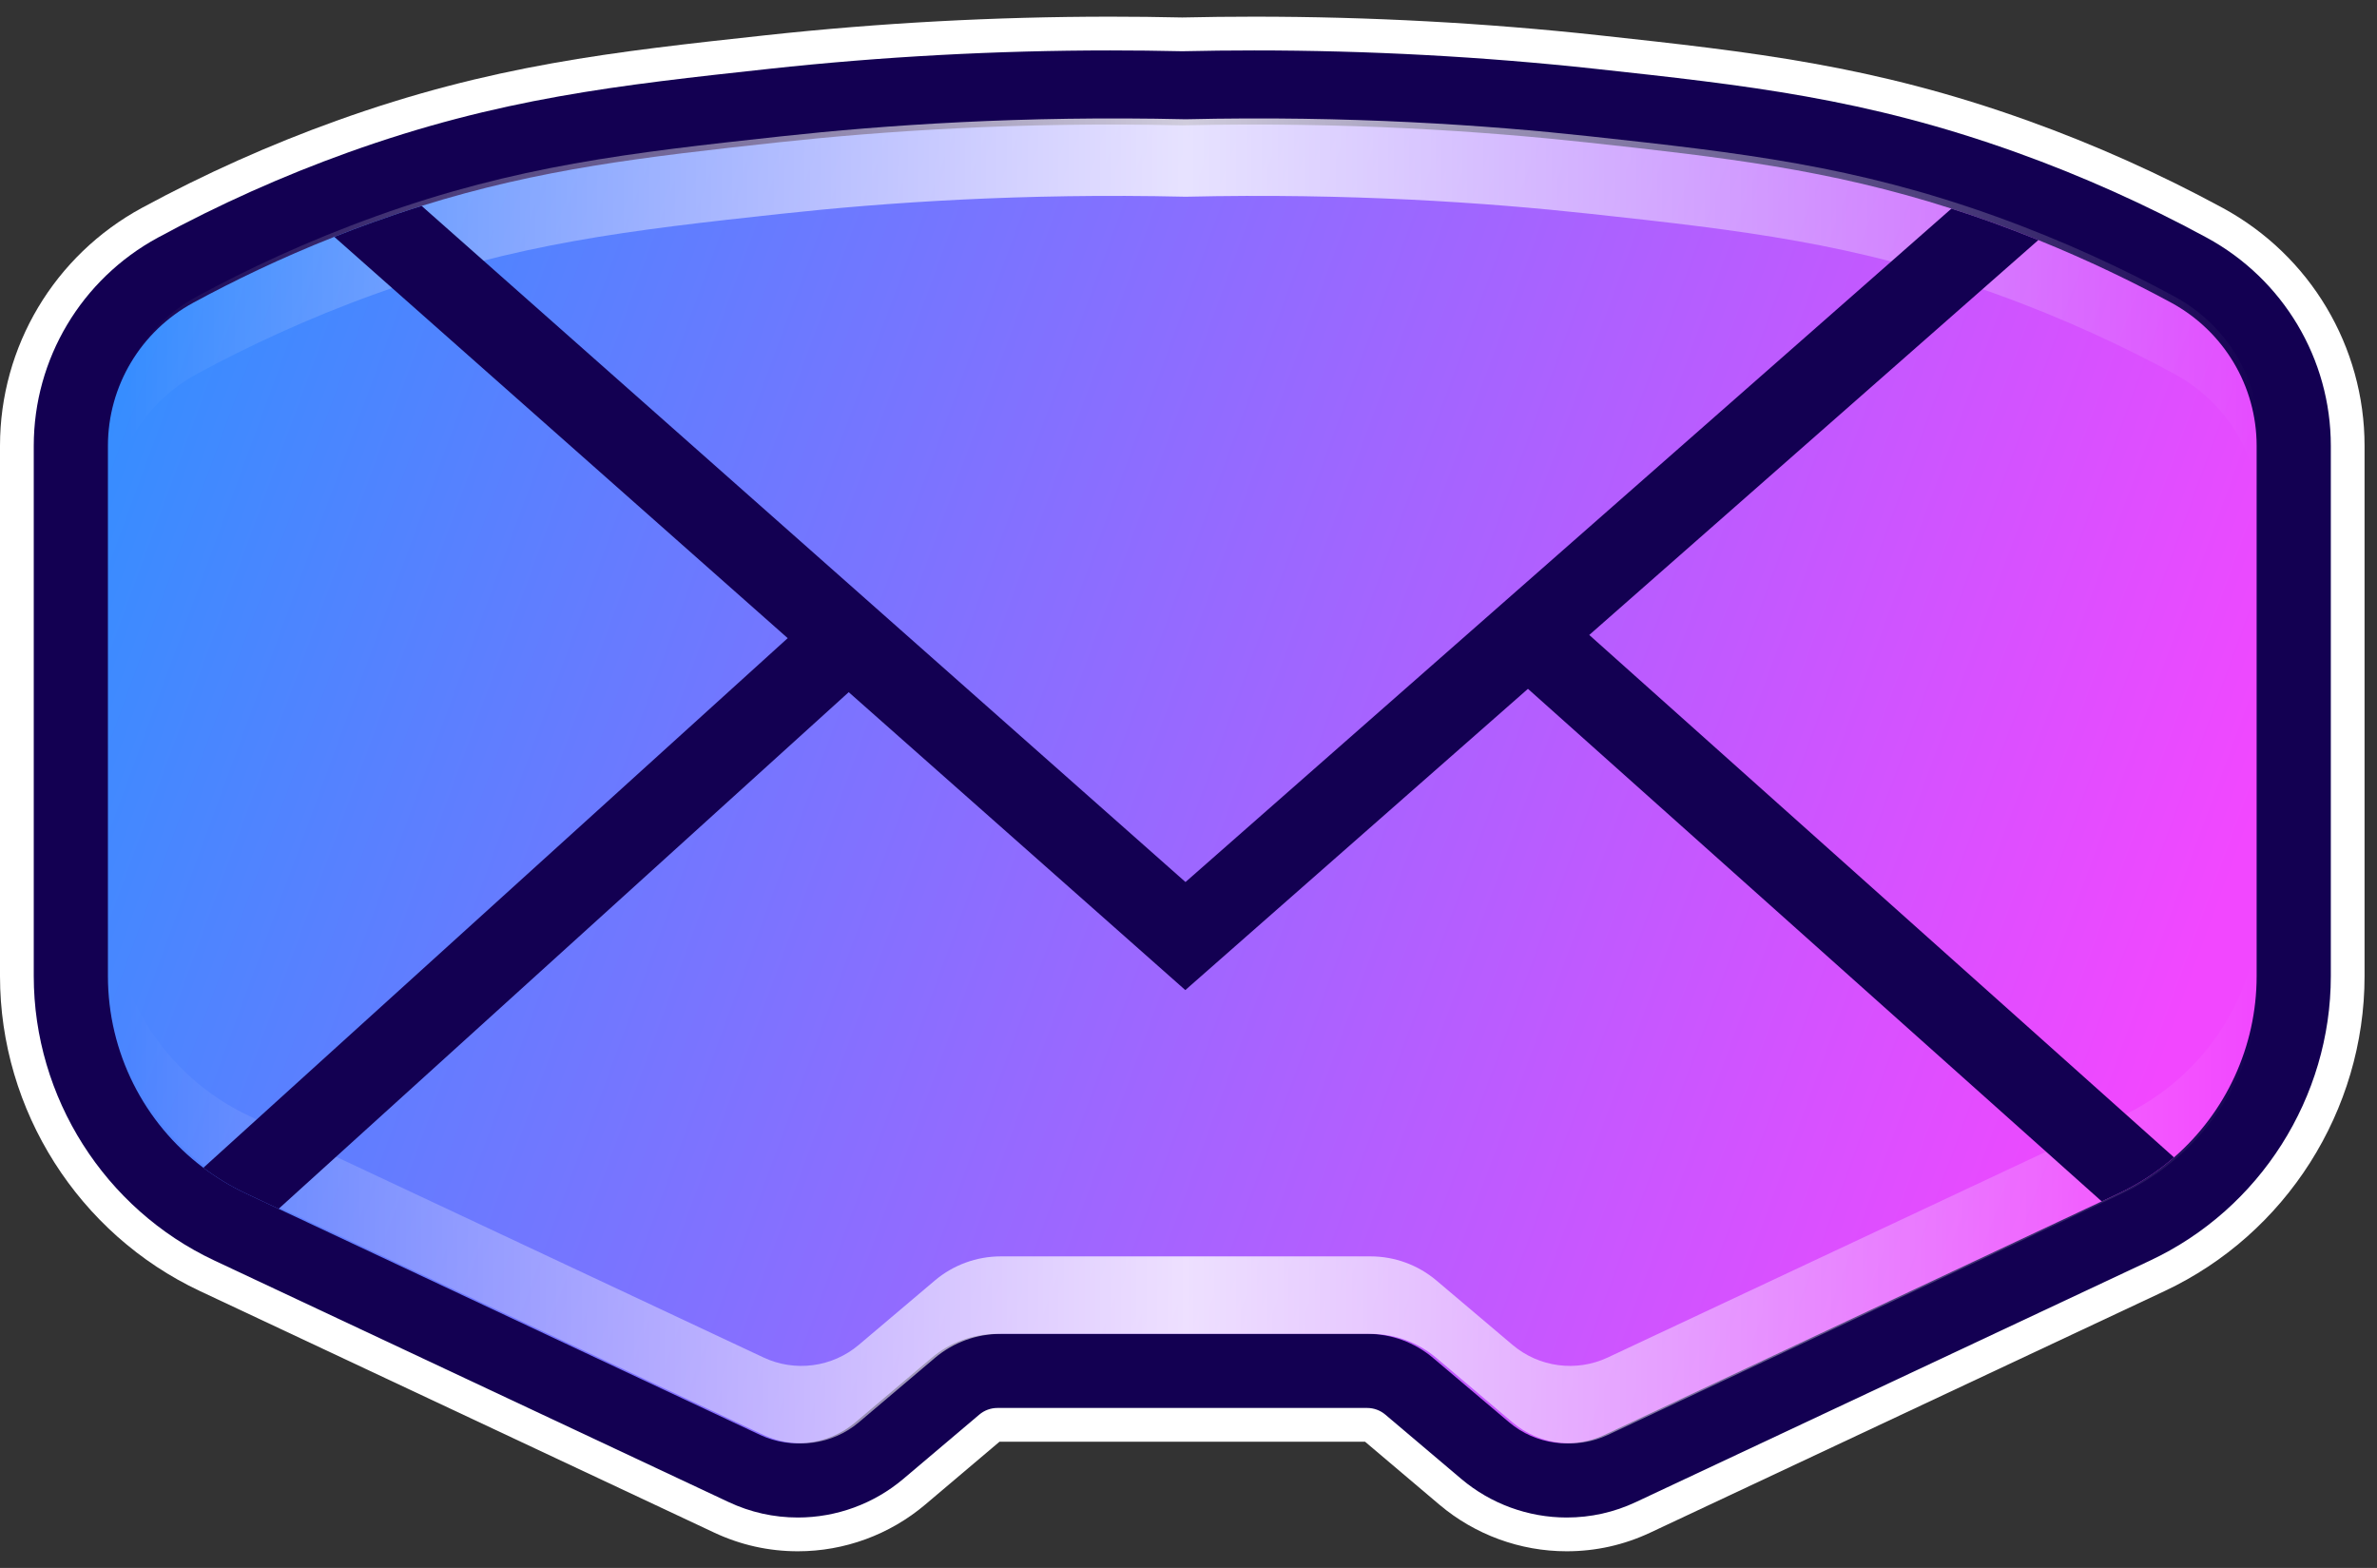
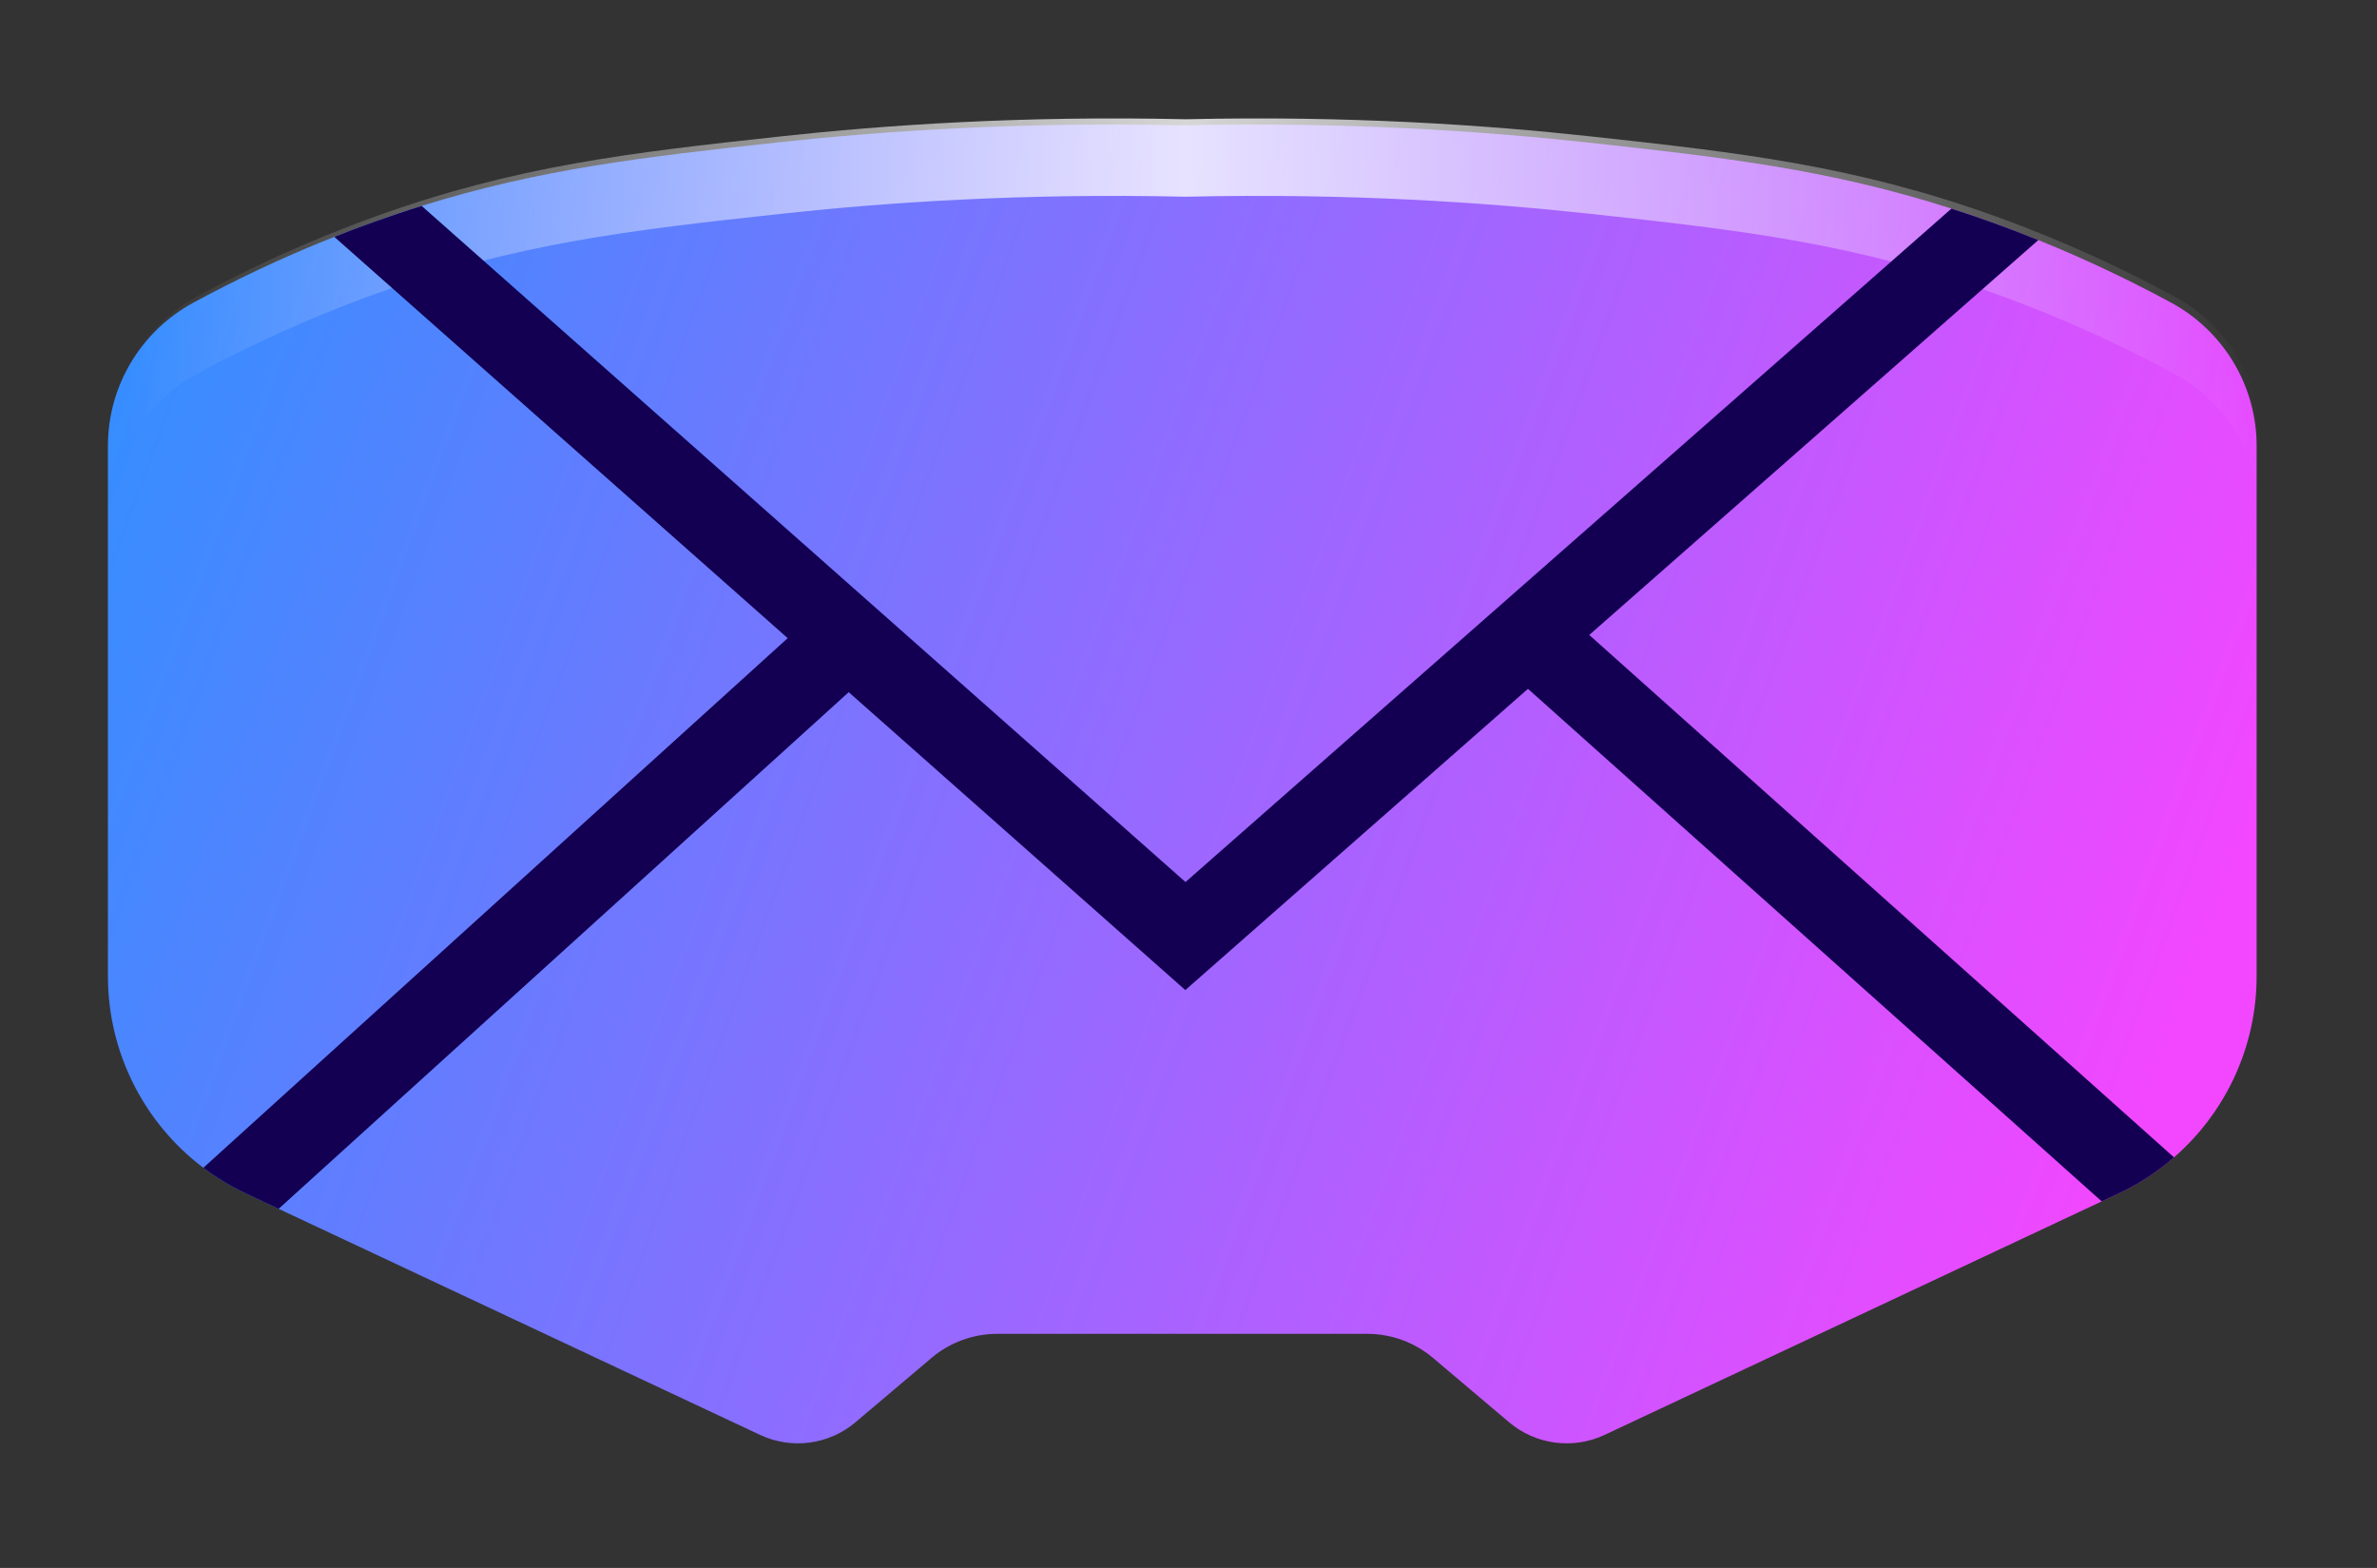
<svg xmlns="http://www.w3.org/2000/svg" width="94" height="62" viewBox="0 0 94 62" fill="none">
  <rect x="0" y="0" width="94" height="62" fill="#333333" stroke="none" />
-   <path d="M61.955 61.341C60.115 61.341 58.328 60.686 56.923 59.499L53.982 57.009H39.526L36.585 59.498C35.18 60.686 33.394 61.341 31.553 61.341C30.4 61.341 29.287 61.092 28.244 60.603L7.91 51.053C3.105 48.797 0 43.908 0 38.6V17.628C0 13.703 2.15 10.098 5.61 8.221C8.082 6.881 10.671 5.721 13.305 4.775C19.436 2.573 24.224 2.052 30.287 1.393C34.771 0.906 39.354 0.659 43.909 0.659C44.854 0.659 45.81 0.67 46.754 0.691C47.697 0.67 48.654 0.659 49.598 0.659C54.154 0.659 58.736 0.906 63.218 1.393C69.282 2.053 74.072 2.573 80.203 4.775C82.837 5.721 85.426 6.881 87.898 8.222C91.358 10.099 93.508 13.703 93.508 17.629V38.6C93.508 43.908 90.403 48.797 85.598 51.053L65.264 60.602C64.221 61.092 63.108 61.341 61.955 61.341Z" fill="white" />
-   <path d="M61.955 60.006C60.43 60.006 58.95 59.463 57.786 58.479L54.782 55.936C54.582 55.767 54.327 55.674 54.065 55.674H39.444C39.182 55.674 38.928 55.767 38.728 55.936L35.723 58.479C34.559 59.463 33.079 60.006 31.554 60.006C30.599 60.006 29.676 59.8 28.812 59.394L8.478 49.844C4.139 47.807 1.335 43.392 1.335 38.599V17.628C1.335 14.193 3.217 11.038 6.246 9.395C8.659 8.086 11.186 6.954 13.756 6.031C19.738 3.882 24.458 3.369 30.433 2.72C34.868 2.239 39.401 1.994 43.909 1.994C44.849 1.994 45.806 2.005 46.754 2.026C47.702 2.005 48.658 1.994 49.599 1.994C54.107 1.994 58.641 2.238 63.074 2.72C69.05 3.369 73.77 3.882 79.752 6.031C82.324 6.955 84.85 8.086 87.262 9.395C90.292 11.038 92.174 14.193 92.174 17.628V38.599C92.174 43.392 89.37 47.807 85.031 49.844L64.697 59.393C63.833 59.8 62.91 60.006 61.955 60.006Z" fill="#130052" />
  <path d="M89.24 17.628V38.6C89.24 41.389 88.017 43.989 85.973 45.765C85.321 46.33 84.587 46.813 83.783 47.191L83.114 47.505L63.452 56.74C62.205 57.324 60.731 57.129 59.68 56.241L56.674 53.699C55.945 53.08 55.019 52.743 54.066 52.743H39.445C38.489 52.743 37.563 53.079 36.834 53.699L33.828 56.241C32.779 57.13 31.305 57.324 30.059 56.74L11.019 47.8L9.724 47.191C9.121 46.908 8.56 46.566 8.042 46.177C5.693 44.407 4.268 41.614 4.268 38.6V17.628C4.268 15.265 5.568 13.097 7.644 11.97C9.243 11.102 11.109 10.2 13.221 9.365C13.718 9.167 14.225 8.975 14.748 8.788C15.405 8.553 16.045 8.337 16.675 8.142C21.368 6.677 25.455 6.209 30.749 5.632C34.839 5.189 40.285 4.81 46.753 4.957C53.222 4.81 58.667 5.189 62.758 5.632C68.177 6.223 72.338 6.698 77.171 8.249C77.692 8.414 78.22 8.596 78.76 8.788C79.395 9.018 80.012 9.252 80.607 9.493C82.588 10.294 84.344 11.148 85.864 11.97C87.94 13.098 89.24 15.265 89.24 17.628Z" fill="url(#paint0_linear_1_3)" />
  <path opacity="0.8" d="M89.375 17.384V20.448C89.375 18.085 88.073 15.918 85.997 14.791C84.021 13.719 81.644 12.598 78.894 11.61C73.353 9.619 68.895 9.107 62.891 8.455C58.802 8.01 53.357 7.63 46.888 7.779C40.418 7.63 34.973 8.01 30.884 8.455C24.879 9.107 20.423 9.62 14.882 11.61C12.132 12.598 9.755 13.719 7.779 14.791C5.701 15.918 4.401 18.085 4.401 20.448V17.384C4.401 15.021 5.701 12.855 7.779 11.728C9.755 10.657 12.132 9.535 14.882 8.546C20.423 6.555 24.879 6.043 30.884 5.392C34.973 4.947 40.418 4.567 46.888 4.716C53.357 4.567 58.802 4.947 62.891 5.392C68.895 6.044 73.353 6.556 78.894 8.546C81.644 9.535 84.021 10.657 85.997 11.728C88.073 12.855 89.375 15.021 89.375 17.384Z" fill="url(#paint1_linear_1_3)" />
-   <path opacity="0.8" d="M89.375 35.536V38.6C89.375 42.279 87.249 45.627 83.918 47.192L63.584 56.74C62.338 57.326 60.863 57.132 59.812 56.242L56.807 53.699C56.078 53.081 55.153 52.744 54.198 52.744H39.577C38.621 52.744 37.697 53.082 36.967 53.699L33.963 56.242C32.91 57.132 31.438 57.326 30.191 56.74L9.856 47.192C6.526 45.627 4.399 42.279 4.399 38.6V35.536C4.399 39.215 6.525 42.565 9.856 44.129L30.191 53.677C31.437 54.263 32.91 54.068 33.963 53.178L36.967 50.636C37.697 50.019 38.621 49.68 39.577 49.68H54.198C55.153 49.68 56.078 50.019 56.807 50.636L59.812 53.178C60.863 54.068 62.337 54.263 63.584 53.677L83.918 44.129C87.248 42.564 89.375 39.215 89.375 35.536Z" fill="url(#paint2_linear_1_3)" />
  <path d="M85.972 45.765C85.321 46.331 84.587 46.814 83.783 47.191L83.114 47.506L60.424 27.238L46.874 39.15L33.563 27.37L11.018 47.8L9.724 47.191C9.12 46.908 8.56 46.566 8.042 46.177L31.15 25.234L13.221 9.366C13.717 9.168 14.224 8.976 14.748 8.789C15.405 8.554 16.045 8.338 16.675 8.143L46.881 34.878L77.171 8.249C77.692 8.414 78.22 8.596 78.76 8.788C79.395 9.018 80.011 9.252 80.607 9.493L62.848 25.108L85.972 45.765Z" fill="#130052" />
  <defs>
    <linearGradient id="paint0_linear_1_3" x1="84.905" y1="43.953" x2="-15.339" y2="7.197" gradientUnits="userSpaceOnUse">
      <stop stop-color="#F247FF" />
      <stop offset="1" stop-color="#079FFF" />
    </linearGradient>
    <linearGradient id="paint1_linear_1_3" x1="4.399" y1="12.565" x2="89.375" y2="12.565" gradientUnits="userSpaceOnUse">
      <stop offset="0.008" stop-color="white" stop-opacity="0" />
      <stop offset="0.5" stop-color="white" />
      <stop offset="1" stop-color="white" stop-opacity="0" />
    </linearGradient>
    <linearGradient id="paint2_linear_1_3" x1="4.4" y1="46.305" x2="89.375" y2="46.305" gradientUnits="userSpaceOnUse">
      <stop offset="0.008" stop-color="white" stop-opacity="0" />
      <stop offset="0.5" stop-color="white" />
      <stop offset="1" stop-color="white" stop-opacity="0" />
    </linearGradient>
  </defs>
</svg>